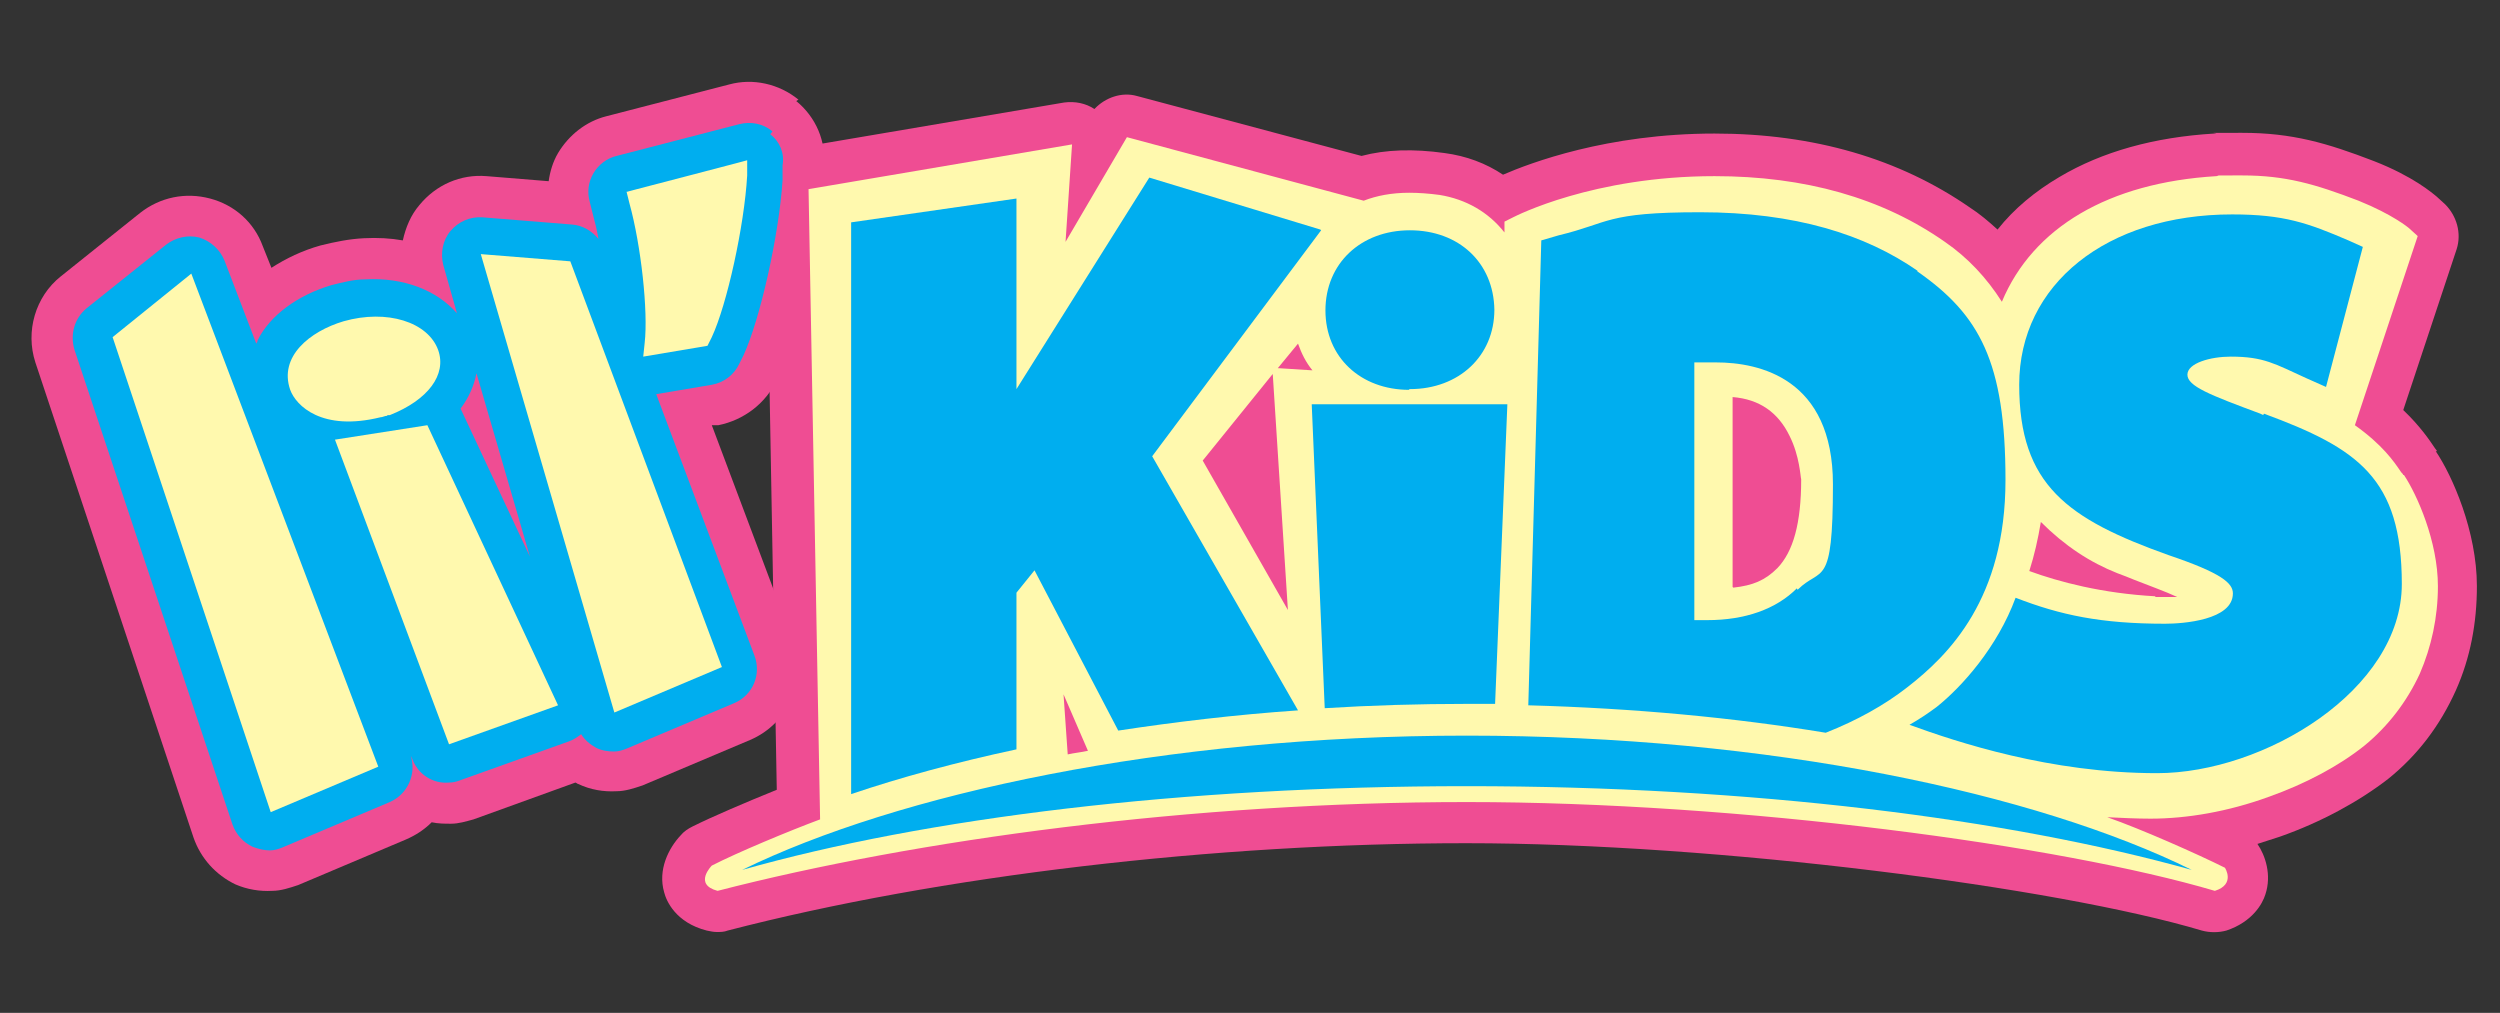
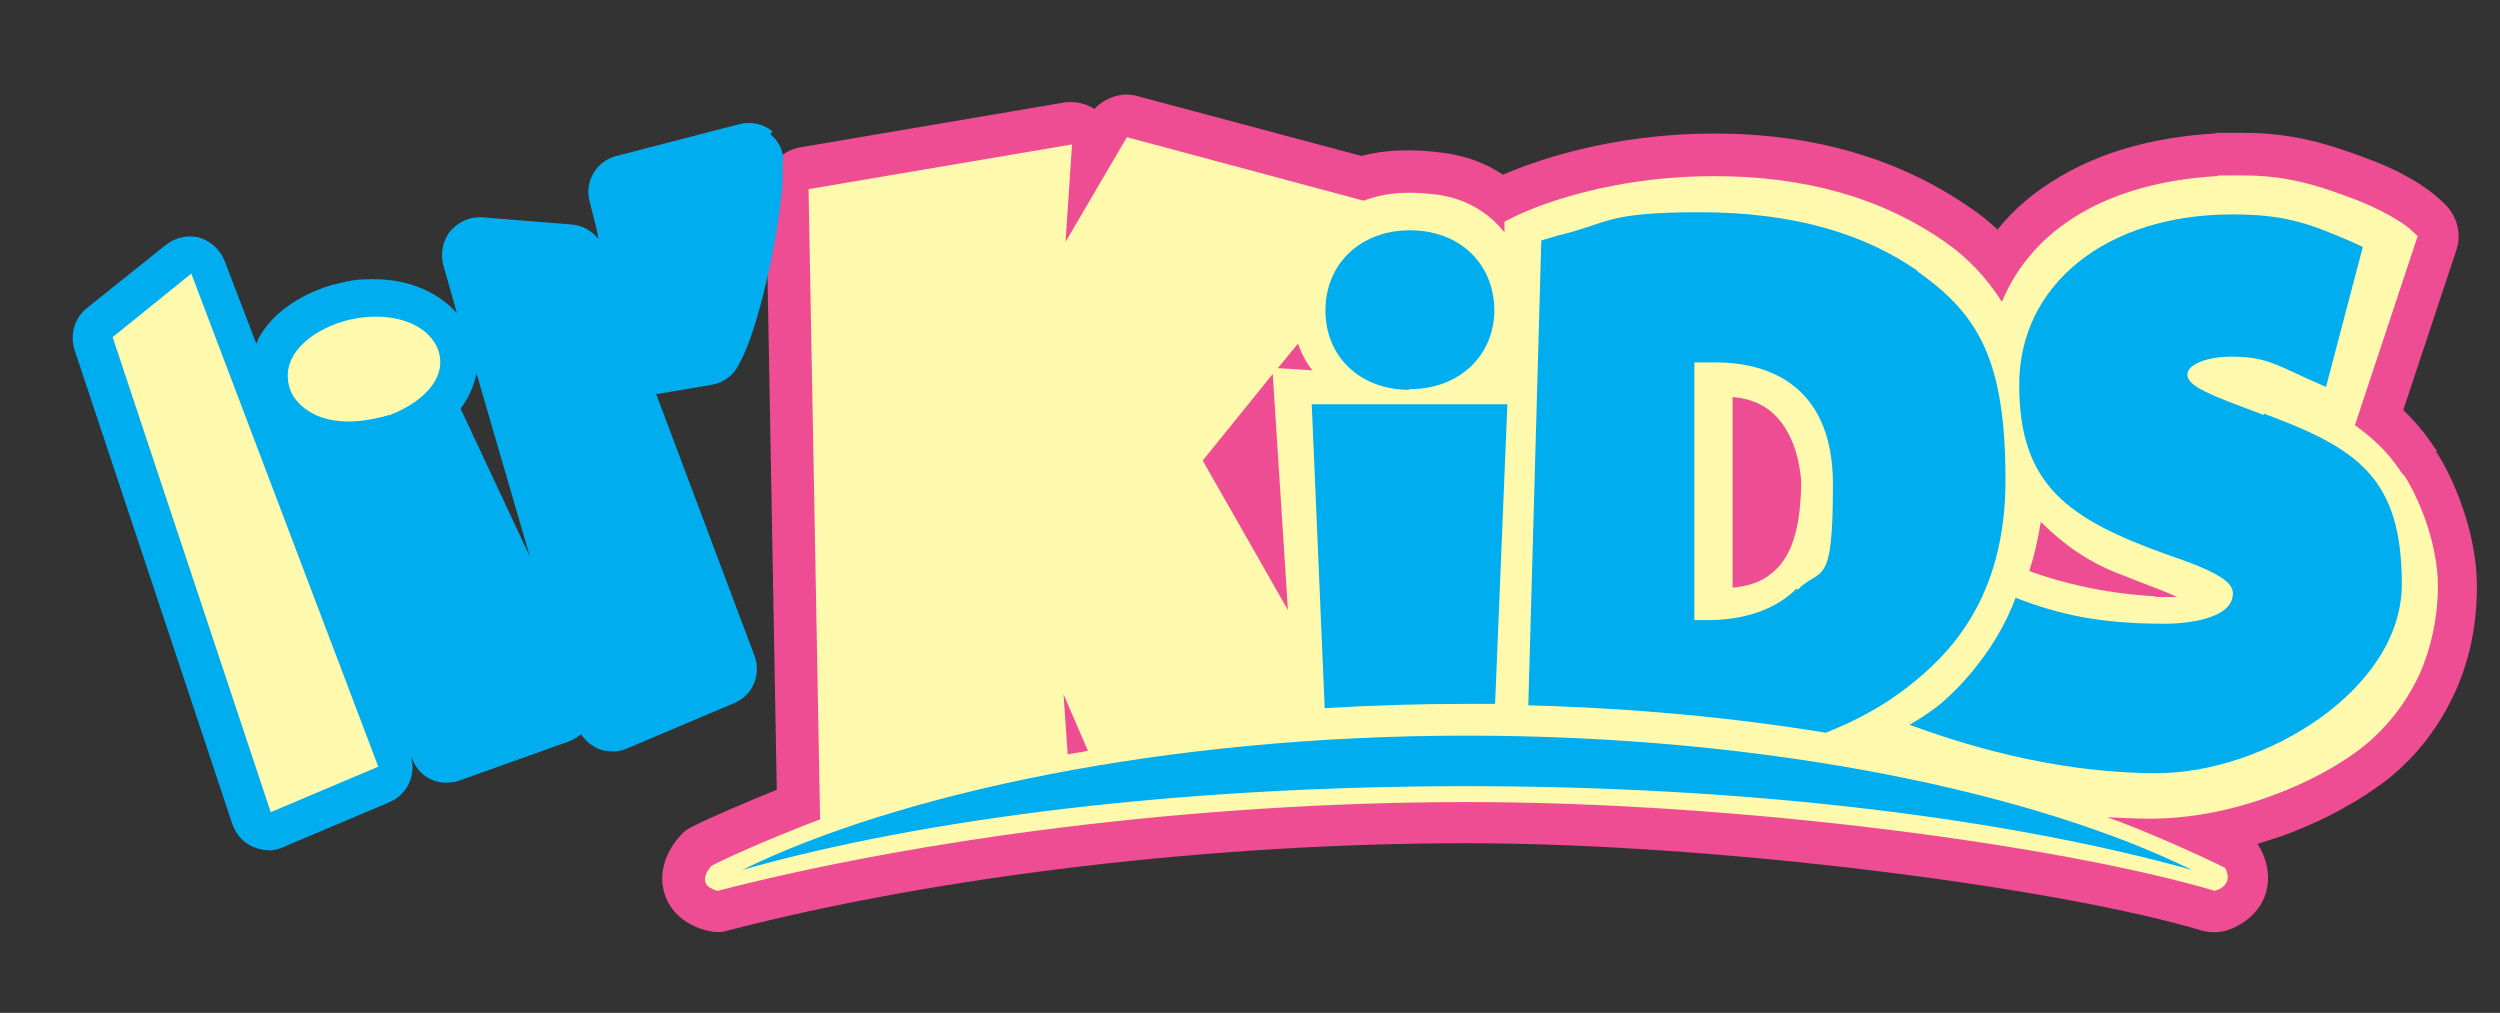
<svg xmlns="http://www.w3.org/2000/svg" id="Layer_1" viewBox="0 0 346.3 140.3">
  <rect x="0" y="0" width="346.3" height="140.3" fill="#333333" stroke="none" />
  <defs>
    <style>      .st0 {        fill: #ef4d93;      }      .st1 {        fill: #00aeef;      }      .st2 {        fill: #fff9ae;      }    </style>
  </defs>
-   <path class="st0" d="M110.6,13.8c-2.7-2.2-6.3-3-9.6-2.1l-17,4.4c-2.8.7-5.2,2.6-6.7,5.1-.7,1.2-1.1,2.5-1.3,3.9l-8.6-.7c-3.6-.3-7,1.2-9.3,4-1.2,1.4-1.9,3.1-2.3,4.9-1.7-.3-3.5-.4-5.4-.3-2,.1-4,.5-6,1-2.5.7-4.8,1.8-6.8,3.1l-1.2-3c-1.2-3.3-3.9-5.7-7.3-6.6-3.4-.9-6.9-.2-9.7,2l-11,8.8c-3.5,2.8-4.9,7.6-3.5,11.9l21.9,65.8c1,2.9,3.1,5.2,5.8,6.5,1.6.7,3.4,1,5.1.9,1.2,0,2.4-.4,3.6-.8l14.9-6.3c1.4-.6,2.6-1.4,3.6-2.4.9.2,1.8.2,2.7.2,1,0,2-.3,3.1-.6l14.1-5.1c.1,0,.3.2.4.2,1.7.8,3.5,1.1,5.3,1,1.2,0,2.4-.4,3.6-.8l14.9-6.3c5.4-2.3,8-8.4,5.9-13.8l-11.2-29.8h.9c3.5-.7,6.6-3,8.1-6.3l.6-1.2c2.9-6.3,5.4-18.7,5.9-26.2v-2.1c.4-3.5-1.1-6.9-3.8-9.1Z" />
  <path class="st0" d="M337.6,62.5l-.3-.4c-.8-1.2-2.1-3.1-4.4-5.3l7.4-22.3c.7-2.2,0-4.6-1.6-6.2l-1.1-1c-.7-.6-3.4-2.9-8.8-5-6.5-2.5-11.3-3.9-18.2-3.9s-2.5,0-3.9.1c-8.3.5-15.5,2.5-21.4,6-3.4,2-6.3,4.4-8.6,7.3-1.2-1.1-2.5-2.2-3.9-3.1-9.7-6.7-21.5-10.2-35.3-10.2-14.9,0-25.6,4.1-29.3,5.7-2.4-1.6-5.1-2.6-8.1-3-4.3-.6-8.1-.5-11.5.4l-31.1-8.3c-2.1-.6-4.4.2-5.9,1.8-1.2-.8-2.7-1.1-4.2-.9l-36.5,6.2c-2.9.5-4.9,2.9-4.8,5.8l1.5,83.2c-4.2,1.7-8.9,3.7-11.7,5.1-.6.3-1.2.7-1.6,1.2-1.7,1.8-3.2,4.8-2.3,7.9.3,1.2,1.6,4.2,5.9,5.3.5.1.9.2,1.4.2s1,0,1.5-.2c29.3-7.6,67.5-12.1,102.3-12.1s81.8,6.1,101.9,12.1c1.1.3,2.3.3,3.4,0,3.6-1.2,5-3.7,5.4-5,.9-2.7,0-5.4-1.1-7h0c1-.3,2.1-.7,3.1-1,5.7-2,11-4.9,15-8,4.1-3.3,7.2-7.4,9.4-12.3,2-4.5,2.9-9.3,2.9-14.4,0-7.6-3.4-15.3-5.7-18.7Z" />
  <path class="st2" d="M332.9,65.8c0-.1-.2-.3-.3-.4-1-1.5-2.6-3.8-6.4-6.5l8.7-26.2-1.1-1c-.2-.2-2.4-2-7.1-3.9-6-2.3-10.1-3.5-16.1-3.5s-2.3,0-3.6.1c-14.9.9-25.4,7.1-29.7,17.4-2.1-3.3-4.7-6.1-7.9-8.3-8.7-6.1-19.4-9.1-31.9-9.1h0c-16.8,0-27.5,5.5-27.9,5.7l-1.2.6v1.5c-2.2-2.8-5.3-4.6-9-5.2-1.5-.2-2.9-.3-4.2-.3-2.4,0-4.5.4-6.3,1.1l-32.8-8.8-8.5,14.5.9-13.5-36.5,6.2,1.6,87.3c-4.3,1.6-11.5,4.6-15,6.4,0,0-2.6,2.6.8,3.5,27.5-7.1,65.8-12.3,103.8-12.3s82.3,6,103.6,12.3c2.9-.9,1.4-3.2,1.4-3.2-3.8-1.9-11.7-5.4-16.3-7,2,.1,4.1.2,6,.2,5.1,0,10.8-1,16.3-3,5.1-1.8,9.8-4.3,13.3-7.1,3.3-2.7,5.9-6.1,7.7-10,1.6-3.7,2.5-7.8,2.5-12.1,0-6.2-2.9-12.7-4.7-15.4ZM178.4,84.5l-11.8-20.7,9.7-12,2.1,32.7ZM177,51l2.8-3.4c.5,1.4,1.1,2.6,2,3.7l-4.7-.3ZM208.1,52.3h0c0,0,0,0,0,0,0,0,0,0,0,0ZM240,81.3v-26.3c3.7.3,6.3,2.1,7.9,5.4,1.4,2.8,1.5,5.7,1.6,6,0,6.1-1.1,10-3.3,12.3-1.7,1.7-3.4,2.4-6.1,2.7ZM298.6,82.6c-7.4-.4-13.4-2-17.5-3.5.7-2.2,1.2-4.4,1.6-6.8,3.3,3.3,6.8,5.6,10.6,7.1.8.3,1.6.6,2.3.9,2,.8,4.3,1.6,6,2.4-.5,0-1,0-1.7,0s-.9,0-1.4,0ZM147.2,95.9l3.5,8.1c-.9.2-1.9.3-2.8.5l-.6-8.6Z" />
  <g>
    <path class="st1" d="M313.5,57.5l-.4-.2c-7-2.6-10.1-3.8-10.1-5.4s3.2-2.5,6-2.5c4.6,0,6.1,1,10.5,3l2.7,1.2,5.1-19.4-2-.9c-5.6-2.4-8.9-3.6-16.1-3.6-17.4,0-29.5,9.7-29.5,23.6s6.7,18.6,20.7,23.6c7.4,2.5,8.9,3.9,8.9,5.3,0,3.7-6.9,4.2-9.4,4.2-8.9,0-14.5-1.2-20.7-3.6-2.5,6.8-7.4,12.3-10.9,15.1-1.2.9-2.4,1.7-3.8,2.5,6.6,2.4,19.5,6.7,34.3,6.7s33.9-11.5,33.9-26.2-6.1-18.8-19.1-23.6Z" />
    <g>
-       <path class="st1" d="M182.9,31.8l-23.7-7.2-18.4,29.3v-26.4l-22.9,3.3v79.2c6.8-2.3,14.5-4.4,22.9-6.2v-21.7l2.5-3.1,11.6,22.2c7.9-1.2,16.2-2.2,24.9-2.8l-20.2-35.2,23.4-31.3Z" />
      <path class="st1" d="M195.2,53.9h.1c6.8,0,11.7-4.6,11.7-11-.1-6.5-4.9-11-11.7-11s-11.7,4.6-11.7,11.1,4.9,11,11.6,11Z" />
      <path class="st1" d="M183.5,98.1c6.4-.4,13-.6,19.8-.6s2.6,0,3.8,0l1.7-41.5h-27.1l1.8,42.1Z" />
      <path class="st1" d="M265.6,37.5c-7.2-5-16.9-8.1-30.1-8.1s-12.5,1.5-19.6,3.2l-2.4.7-1.8,64.4c14.6.4,28.5,1.7,41.2,3.8,4.3-1.7,8.1-3.8,11.3-6.3,5.8-4.5,13.6-12.3,13.6-28.7s-3.6-22.9-12.2-28.9ZM248.9,81.5c-2.9,2.9-7.2,4.4-12.4,4.4h-.5c-.3,0-.8,0-1.3,0v-35.7c.8,0,1.8,0,3,0,6,0,16.2,2.2,16.2,16.9s-1.6,11.3-4.9,14.6Z" />
    </g>
  </g>
  <path class="st1" d="M303.6,120.5c-21.5-10.6-58.4-18.6-100.4-18.6s-78.9,8.1-100.4,18.6c25.4-7.2,61-11.6,100.4-11.6s75,4.5,100.4,11.6Z" />
  <path class="st1" d="M107,18.2c-1.3-1.1-3-1.4-4.6-1l-17,4.4c-1.3.3-2.5,1.2-3.2,2.4-.7,1.2-.9,2.6-.5,4l.4,1.6c.3,1.1.6,2.3.8,3.5-.9-1.1-2.2-1.9-3.7-2l-12.4-1c-1.7-.1-3.3.6-4.4,1.9-1.1,1.3-1.4,3.1-1,4.7l1.9,6.7c-2.8-3.2-7.4-5-12.7-4.7-1.6,0-3.1.4-4.7.8-4.7,1.4-8.5,4.2-10.2,7.6,0,.2-.1.3-.2.5l-4.4-11.5c-.6-1.5-1.9-2.7-3.5-3.2-1.6-.4-3.3,0-4.6,1l-11,8.8c-1.7,1.4-2.3,3.6-1.7,5.7l21.9,65.8c.5,1.4,1.5,2.5,2.8,3.1.8.3,1.6.5,2.4.5.6,0,1.2-.2,1.7-.4l14.9-6.3c2.5-1.1,3.7-3.9,2.9-6.4l.2.4c.8,2.2,2.9,3.5,5.1,3.3.5,0,1-.1,1.5-.3l15.1-5.4c.6-.2,1.2-.6,1.7-1,.5.8,1.2,1.4,2.1,1.9.8.4,1.7.5,2.5.5.6,0,1.2-.2,1.7-.4l14.9-6.3c2.6-1.1,3.8-4,2.8-6.6l-13.6-36.2,7.7-1.3c1.7-.3,3.1-1.4,3.8-2.9l.6-1.2c2.3-5,4.9-16.6,5.4-24.2v-2.1c.3-1.7-.4-3.3-1.7-4.3ZM73.4,77.1l-9.6-20.5s0,0,0,0c1.2-1.6,1.9-3.3,2.2-4.9l7.4,25.4Z" />
  <g>
    <polygon class="st2" points="15.6 46.7 37.5 112.5 52.4 106.2 26.5 37.9 15.6 46.7" />
-     <polygon class="st2" points="46.4 60.9 62.2 103.1 77.3 97.7 59.2 58.9 46.4 60.9" />
    <path class="st2" d="M53.7,57.5h.3c5.3-2.1,7.9-5.6,6.7-9-1.4-3.9-7.1-5.7-13.1-4-4.7,1.4-9,4.9-7.4,9.5.8,2.2,4.4,5.8,12.5,3.8.3,0,.6-.2.9-.2Z" />
-     <polygon class="st2" points="66.6 35.2 85.1 98.7 100 92.4 79 36.2 66.6 35.2" />
-     <path class="st2" d="M86.8,26.6l.4,1.6c1.6,5.8,2.6,14.9,2.1,19.3l-.2,1.9,8.9-1.5.6-1.2c2.1-4.5,4.5-15.4,4.9-22.4v-2.1c.1,0-16.8,4.4-16.8,4.4Z" />
  </g>
</svg>